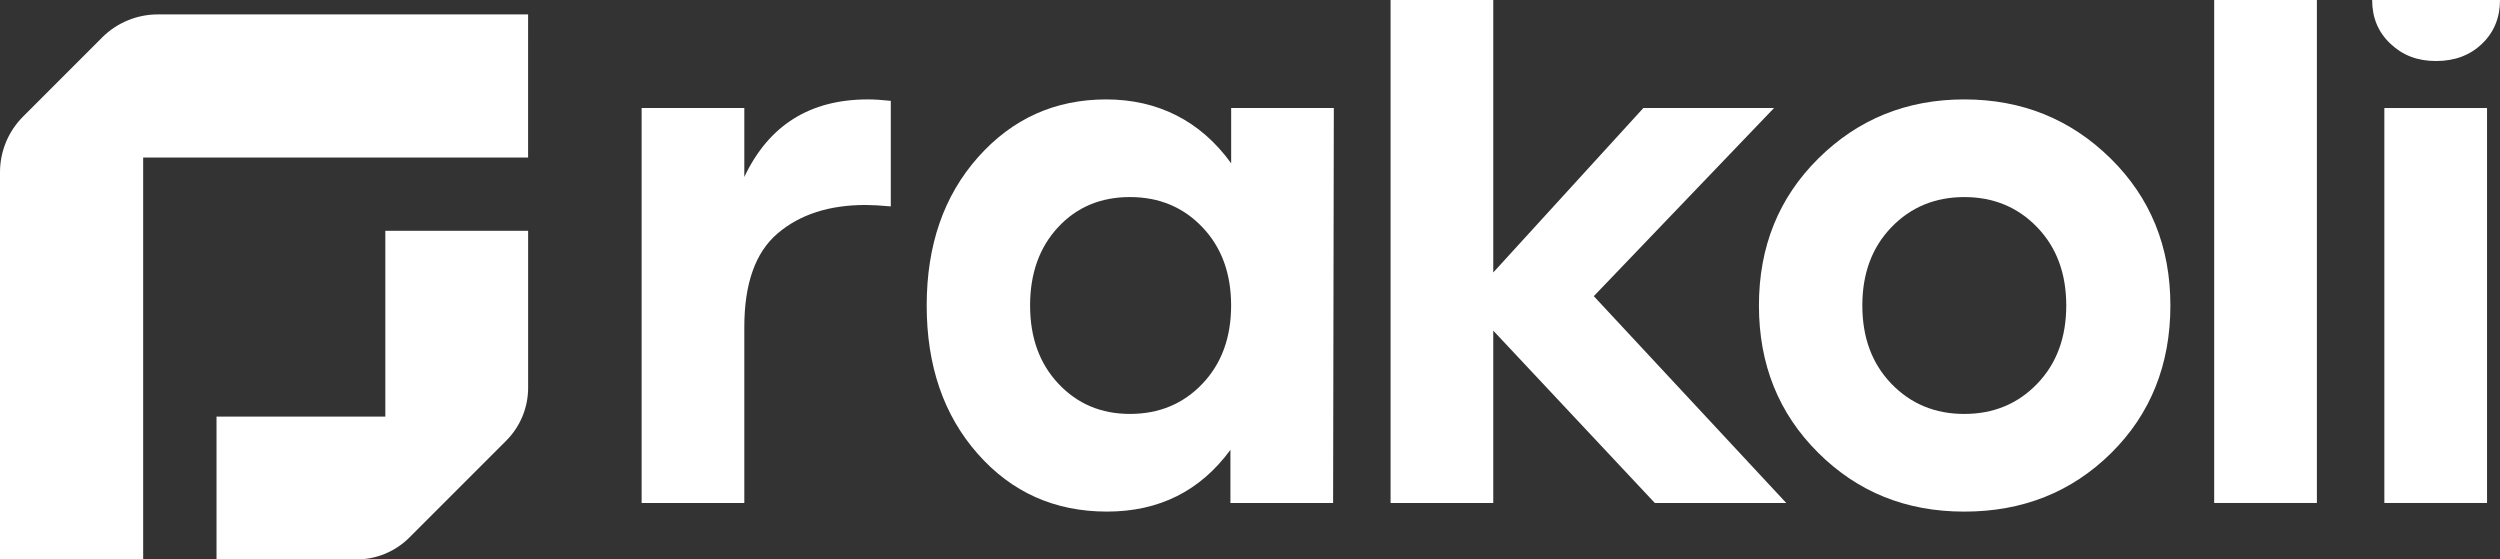
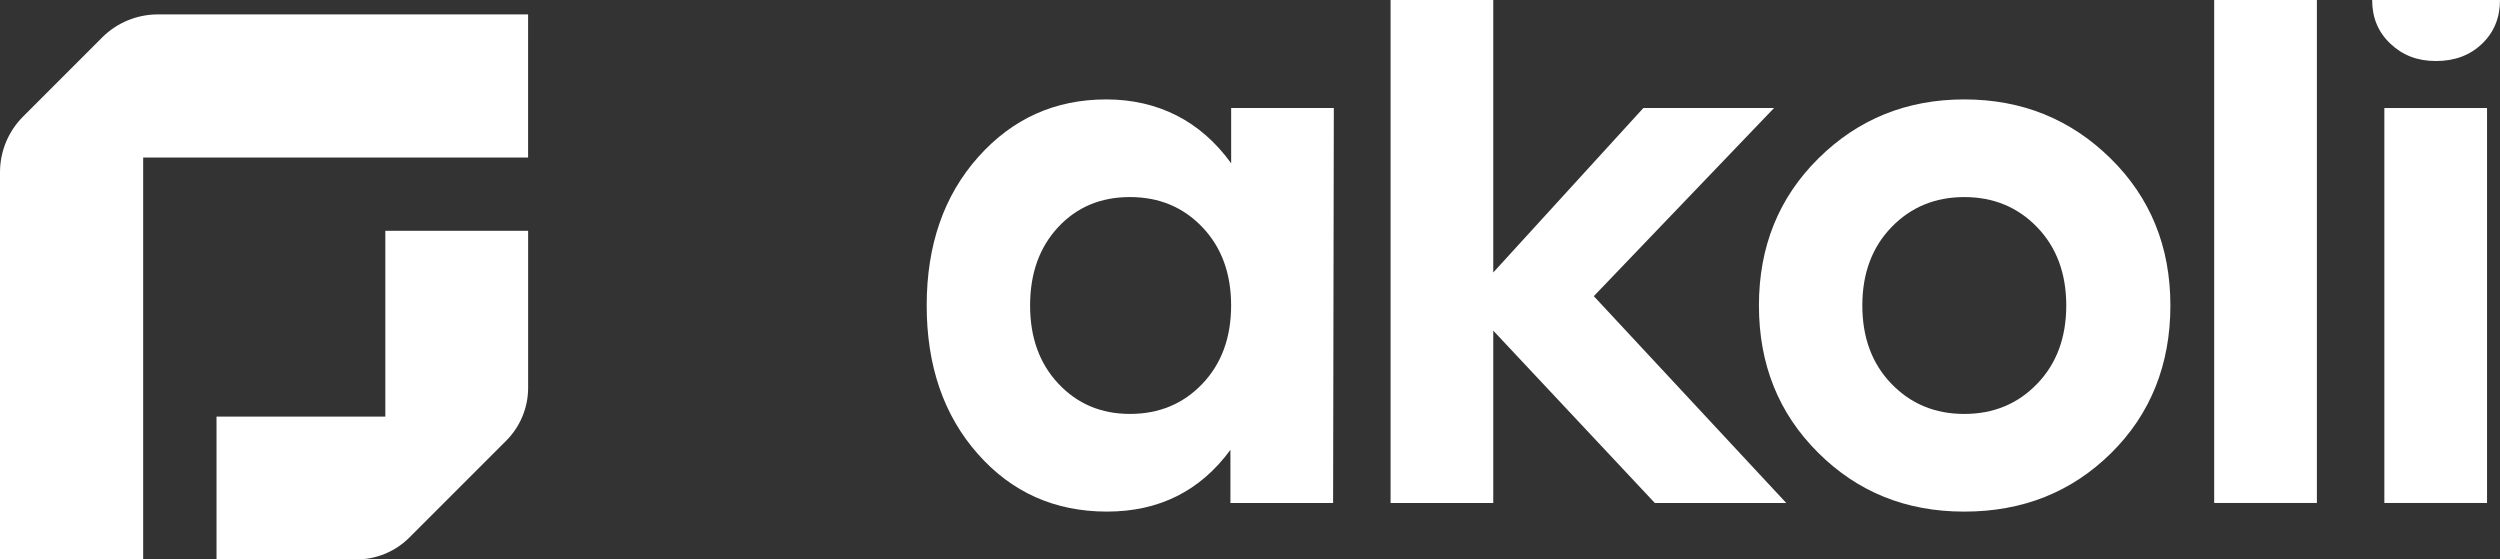
<svg xmlns="http://www.w3.org/2000/svg" id="Layer_2" data-name="Layer 2" viewBox="0 0 1224.92 274.11">
  <rect x="0" y="0" width="1224.92" height="274.11" fill="#333333" stroke="none" />
  <defs>
    <style>
      .cls-1 {
        fill: #fff;
      }
    </style>
  </defs>
  <g id="Layer_1-2" data-name="Layer 1">
    <g>
      <g>
-         <path class="cls-1" d="m425.2,48.71c3.28,0,7.04.24,11.26.7v51.72c-5.16-.47-9.27-.7-12.31-.7-17.83,0-32.19,4.63-43.1,13.9-10.91,9.27-16.36,24.57-16.36,45.92v86.2h-50.31V52.93h50.31v33.78c11.96-25.33,32.13-38,60.51-38Z" />
        <path class="cls-1" d="m603.22,52.93h50.31l-.35,193.51h-50.31v-26.04c-14.78,20.17-34.95,30.26-60.51,30.26s-46.68-9.44-63.33-28.33c-16.66-18.88-24.98-43.1-24.98-72.65s8.38-53.77,25.16-72.65c16.77-18.88,37.7-28.32,62.8-28.32s46.21,10.44,61.22,31.31v-27.09Zm-49.61,149.88c14.3,0,26.15-4.93,35.53-14.78,9.38-9.85,14.07-22.64,14.07-38.35s-4.69-28.5-14.07-38.35c-9.38-9.85-21.23-14.78-35.53-14.78s-26.04,4.93-35.18,14.78c-9.15,9.85-13.72,22.64-13.72,38.35s4.63,28.5,13.9,38.35c9.26,9.85,20.93,14.78,35.01,14.78Z" />
        <path class="cls-1" d="m875.2,246.44h-64.39l-79.16-84.44v84.44h-50.31V0h50.31v133.5l73.54-80.57h64.03l-88.31,92.18,94.29,101.33Z" />
        <path class="cls-1" d="m891.02,77.56c19.47-19.23,43.27-28.85,71.42-28.85s52.01,9.62,71.6,28.85c19.58,19.24,29.38,43.28,29.38,72.13s-9.68,53.19-29.03,72.3c-19.35,19.12-43.34,28.68-71.95,28.68s-52.25-9.62-71.6-28.85c-19.35-19.23-29.02-43.28-29.02-72.13s9.73-52.89,29.2-72.13Zm107.13,33.78c-9.5-9.85-21.41-14.78-35.71-14.78s-26.21,4.93-35.71,14.78c-9.5,9.85-14.25,22.64-14.25,38.35s4.75,28.5,14.25,38.35c9.5,9.85,21.4,14.78,35.71,14.78s26.21-4.93,35.71-14.78c9.5-9.85,14.25-22.64,14.25-38.35s-4.75-28.5-14.25-38.35Z" />
        <path class="cls-1" d="m1084.88,246.44V0h50.32v246.44h-50.32Z" />
        <path class="cls-1" d="m1168.26,246.44V52.93h50.31v193.51h-50.31Z" />
        <path class="cls-1" d="m1224.92,0c0,8.67-2.94,15.83-8.8,21.44-5.88,5.64-13.38,8.46-22.54,8.46s-16.35-2.82-22.32-8.46c-6.01-5.61-8.98-12.77-8.98-21.44h62.63Z" />
      </g>
      <g>
        <path class="cls-1" d="m106.09,204.13v69.97h68.59c9.72,0,19.03-3.86,25.9-10.73l47.46-47.46c6.87-6.87,10.73-16.19,10.73-25.9v-76.92h-69.97v91.04h-82.71Z" />
        <path class="cls-1" d="m70.15,77.18h188.6V7.06H77.32c-10.22,0-20.03,4.06-27.26,11.29L11.29,57.13c-7.23,7.23-11.29,17.03-11.29,27.26v189.72h70.15V77.18Z" />
      </g>
    </g>
  </g>
</svg>